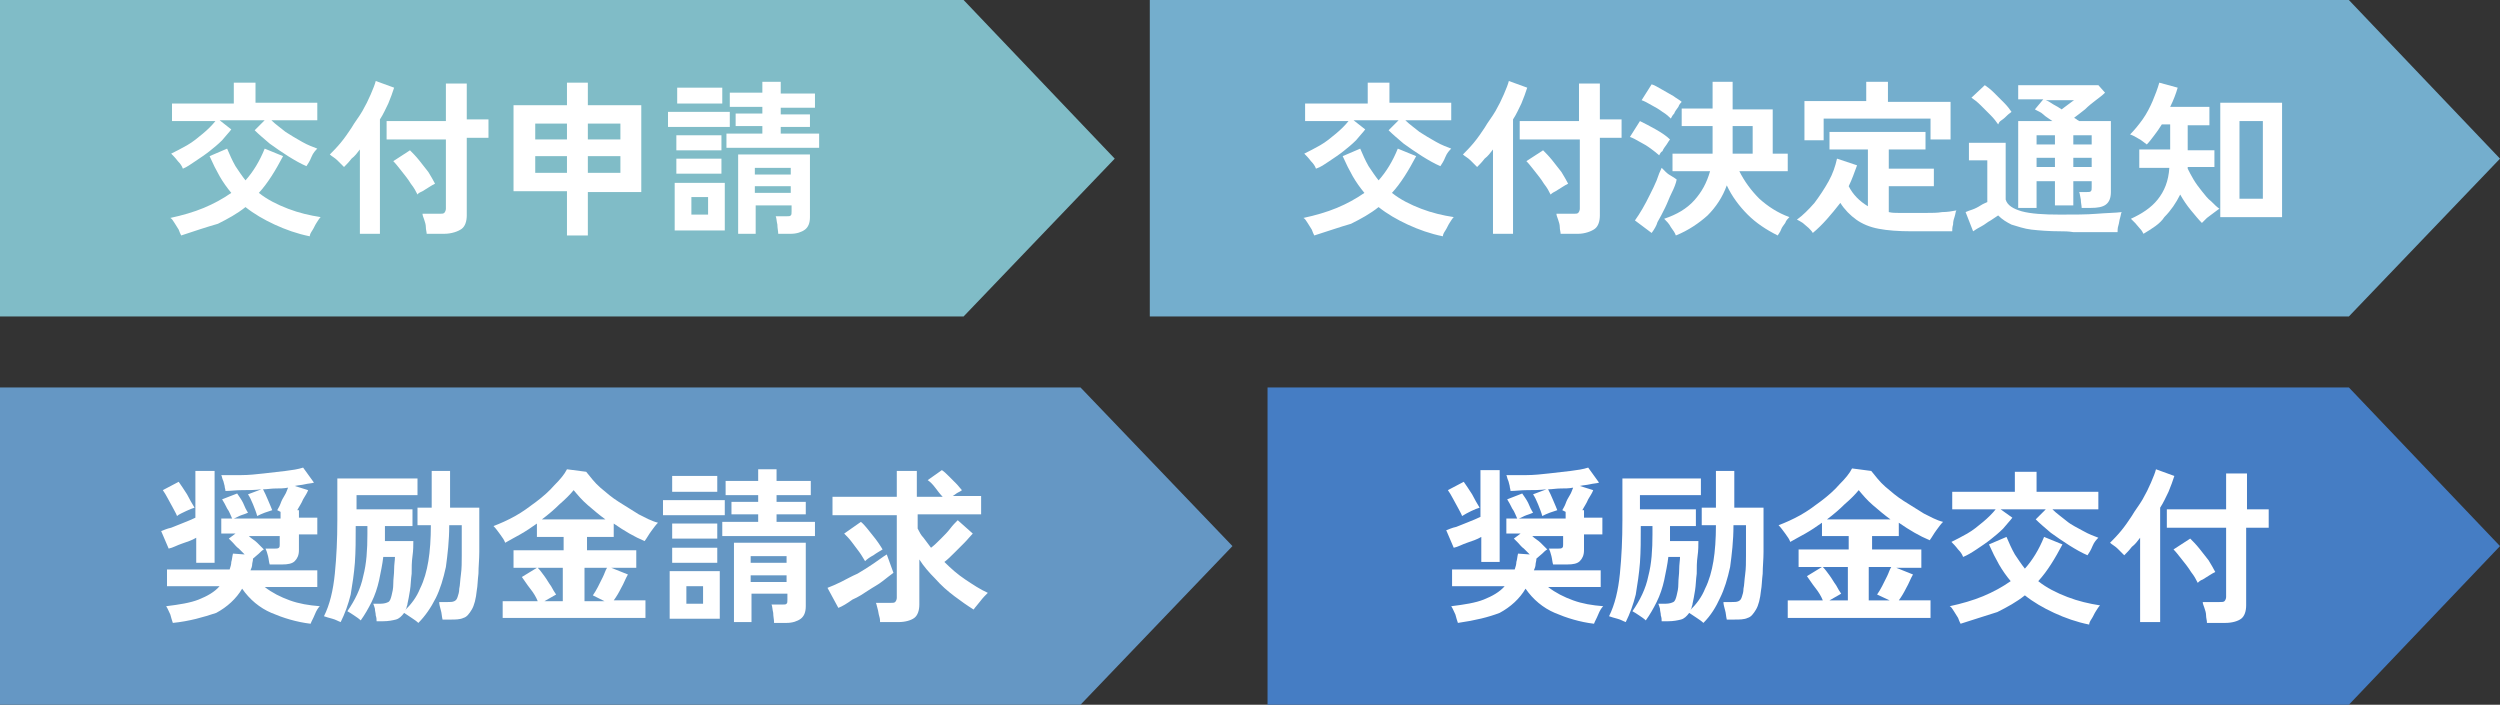
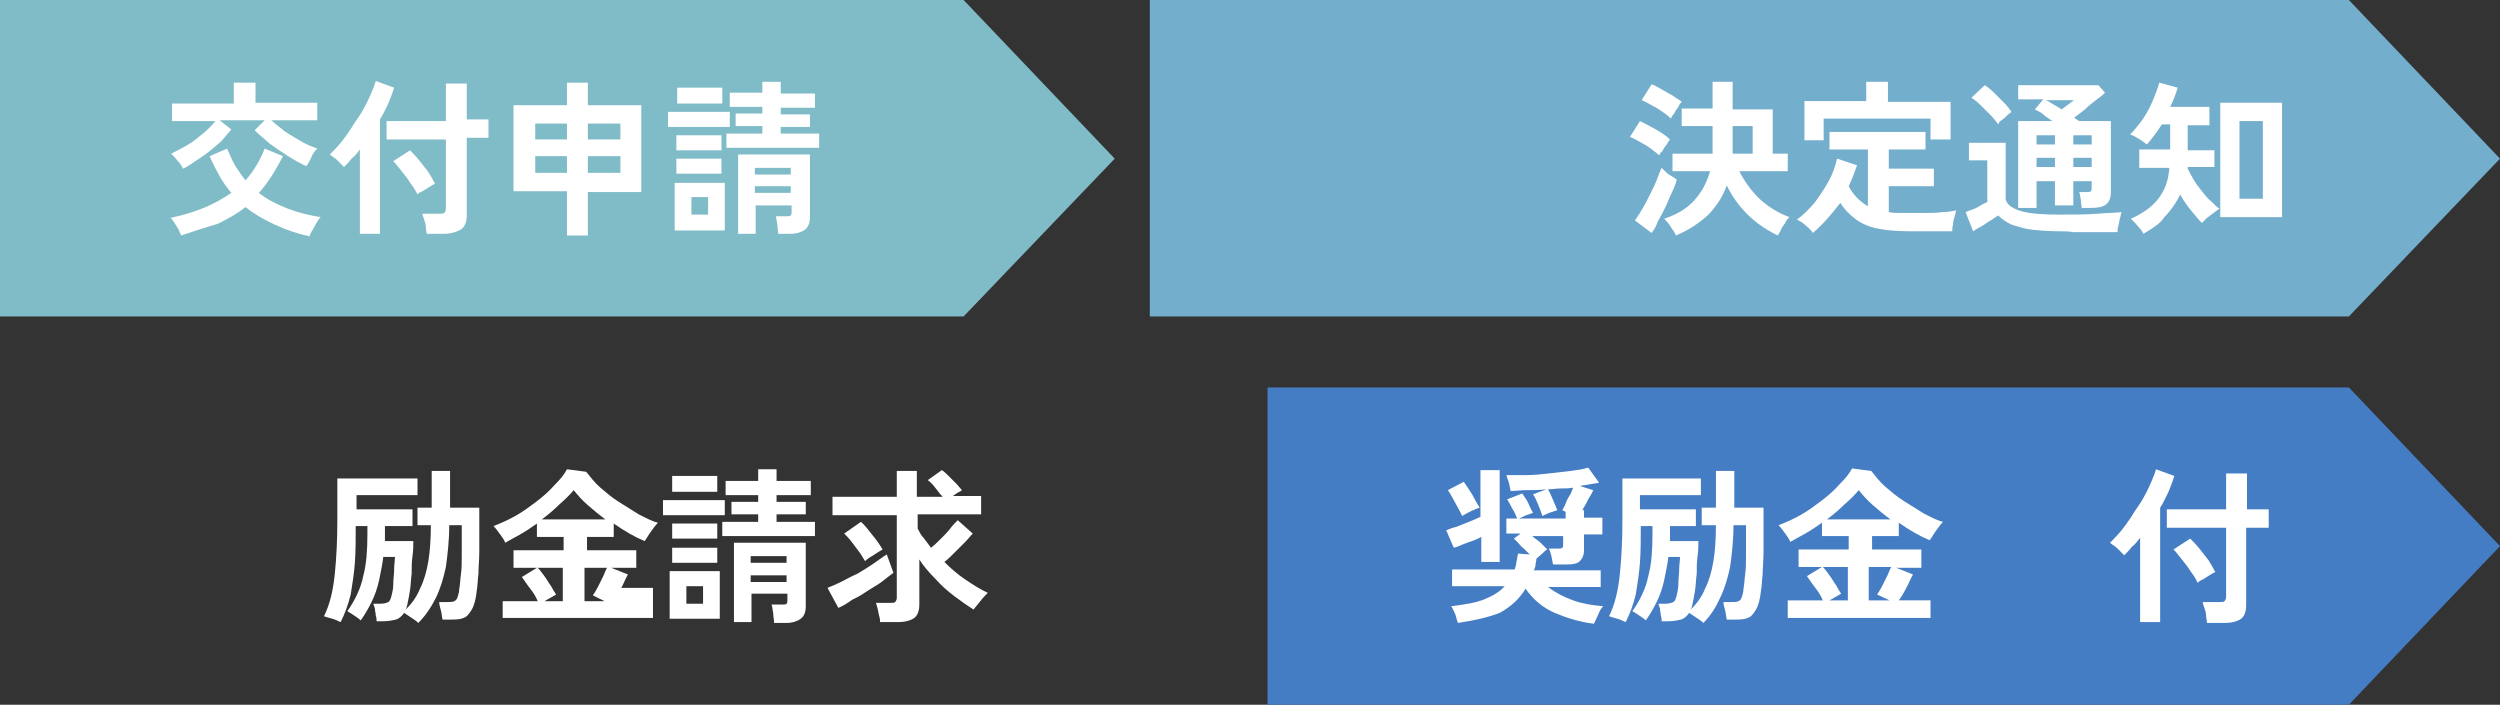
<svg xmlns="http://www.w3.org/2000/svg" version="1.1" id="レイヤー_1" x="0px" y="0px" viewBox="0 0 299.4 84.4" style="enable-background:new 0 0 299.4 84.4;" xml:space="preserve">
  <rect x="0" y="0" width="299.4" height="84.4" fill="#333333" stroke="none" />
  <style type="text/css">
	.ドロップシャドウ{fill:none;}
	.角を丸くする_x0020_2_x0020_pt{fill:#FFFFFF;stroke:#231815;stroke-miterlimit:10;}
	.ライブ反射_x0020_X{fill:none;}
	.ベベルソフト{fill:url(#SVGID_1_);}
	.夕暮れ{fill:#FFFFFF;}
	.木の葉_GS{fill:#FFE100;}
	.ポンパドール_GS{fill-rule:evenodd;clip-rule:evenodd;fill:#4CABE1;}
	.st0{fill:#FFFFFF;}
	.st1{fill:#F8B62D;}
	.st2{fill:#62C05A;}
	.st3{fill:#EDBC32;}
	.st4{fill:#007483;}
	.st5{fill:#6A3906;}
	.st6{fill:#F18E38;}
	.st7{fill:#F39800;}
	.st8{fill:#F1D29E;}
	.st9{fill:#F1A338;}
	.st10{fill:#80C5C7;}
	.st11{fill:#FFEE82;}
	.st12{fill:#40220F;}
	.st13{fill:#956134;}
	.st14{fill:#F16938;}
	.st15{fill:#2E8DFF;}
	.st16{fill:#B28247;}
	.st17{fill:#80BCC7;}
	.st18{fill:#74AECD;}
	.st19{fill:#6597C4;}
	.st20{fill:#457DC4;}
	.st21{fill:#3062C4;}
</style>
  <linearGradient id="SVGID_1_" gradientUnits="userSpaceOnUse" x1="-2931.779" y1="-877.071" x2="-2931.072" y2="-876.364">
    <stop offset="0" style="stop-color:#E6E7EA" />
    <stop offset="0.175" style="stop-color:#E2E3E6" />
    <stop offset="0.354" style="stop-color:#D6D7DA" />
    <stop offset="0.535" style="stop-color:#C1C4C5" />
    <stop offset="0.717" style="stop-color:#A4A8A8" />
    <stop offset="0.899" style="stop-color:#808584" />
    <stop offset="1" style="stop-color:#686E6C" />
  </linearGradient>
  <g>
    <polygon class="st17" points="115.4,37.9 0,37.9 0,0 115.4,0 133.5,19  " />
    <polygon class="st18" points="281.3,37.9 137.7,37.9 137.7,0 281.3,0 299.4,19  " />
-     <polygon class="st19" points="129.4,84.4 0,84.4 0,46.4 129.4,46.4 147.6,65.4  " />
    <polygon class="st20" points="281.3,84.4 151.8,84.4 151.8,46.4 281.3,46.4 299.4,65.4  " />
    <g>
      <path class="st0" d="M21.7,28.2c-0.1-0.2-0.2-0.4-0.3-0.7c-0.2-0.3-0.3-0.5-0.5-0.8c-0.2-0.3-0.3-0.5-0.5-0.6    c1.4-0.3,2.8-0.7,4-1.2s2.3-1.1,3.3-1.8c-0.5-0.6-1-1.3-1.4-2c-0.4-0.7-0.8-1.5-1.2-2.4l2.1-0.9c0.3,0.7,0.6,1.4,1,2.1    c0.4,0.6,0.8,1.2,1.2,1.7c0.9-1,1.7-2.3,2.3-3.8l2.2,0.9c-0.9,1.7-1.8,3.2-2.9,4.4c1,0.8,2.2,1.4,3.5,1.9c1.3,0.5,2.6,0.8,3.9,1    c-0.2,0.2-0.3,0.4-0.5,0.7c-0.2,0.3-0.3,0.6-0.5,0.9c-0.2,0.3-0.3,0.5-0.3,0.7c-1.5-0.3-2.9-0.8-4.2-1.4s-2.5-1.3-3.5-2.1    c-1,0.8-2.1,1.4-3.3,2C24.7,27.2,23.2,27.7,21.7,28.2z M21.9,20.2c-0.1-0.3-0.3-0.6-0.6-0.9c-0.3-0.4-0.6-0.7-0.8-0.9    c0.6-0.3,1.2-0.6,1.9-1c0.7-0.4,1.3-0.9,1.9-1.4c0.6-0.5,1.1-1,1.5-1.5h-5.2v-2.1H28V9.9h2.6v2.4h7.4v2.1h-5.5    c0.5,0.5,1.1,0.9,1.7,1.4c0.6,0.4,1.3,0.8,2,1.2c0.7,0.4,1.3,0.6,1.8,0.8c-0.2,0.2-0.5,0.5-0.7,1s-0.4,0.8-0.6,1.1    c-0.7-0.3-1.4-0.7-2.2-1.2c-0.8-0.5-1.5-1-2.2-1.5c-0.7-0.6-1.3-1.1-1.8-1.6l1.2-1.2h-5.4l1.4,1.1c-0.3,0.4-0.7,0.8-1.1,1.3    c-0.5,0.5-1,0.9-1.5,1.3c-0.5,0.4-1.1,0.8-1.7,1.2S22.4,20,21.9,20.2z" />
      <path class="st0" d="M43.1,28V17.9c-0.3,0.4-0.6,0.8-1,1.1c-0.3,0.4-0.6,0.7-0.9,1c-0.2-0.2-0.5-0.5-0.8-0.8s-0.7-0.5-0.9-0.7    c0.4-0.4,0.8-0.8,1.3-1.4c0.5-0.6,0.9-1.2,1.3-1.8c0.4-0.7,0.9-1.3,1.3-2c0.4-0.7,0.7-1.3,1-2s0.5-1.2,0.6-1.6l2.2,0.8    c-0.2,0.6-0.4,1.2-0.7,1.9c-0.3,0.6-0.6,1.3-1,1.9V28H43.1z M51.1,28c0-0.2-0.1-0.5-0.1-0.8s-0.1-0.6-0.2-0.9    c-0.1-0.3-0.2-0.5-0.2-0.7h2c0.3,0,0.5,0,0.6-0.1c0.1-0.1,0.2-0.3,0.2-0.5v-8.3h-7.1v-2.2h7.1V10h2.5v4.3h2.6v2.2h-2.6v9.3    c0,0.7-0.2,1.3-0.6,1.6S54.1,28,53.2,28H51.1z M50,23.3c-0.2-0.4-0.4-0.8-0.8-1.3c-0.3-0.5-0.7-1-1.1-1.5c-0.4-0.5-0.7-0.9-1-1.2    l2-1.3c0.3,0.3,0.7,0.7,1.1,1.2c0.4,0.5,0.7,0.9,1.1,1.4c0.3,0.5,0.6,1,0.8,1.4c-0.2,0.1-0.4,0.2-0.7,0.4s-0.5,0.3-0.8,0.5    C50.4,23,50.1,23.1,50,23.3z" />
      <path class="st0" d="M67.9,28.1v-5.2h-6.4V12.6h6.4V9.9h2.5v2.7h6.4v10.4h-6.4v5.2H67.9z M64.1,16.7h3.8v-1.9h-3.8V16.7z     M64.1,20.7h3.8v-2h-3.8V20.7z M70.4,16.7h3.9v-1.9h-3.9V16.7z M70.4,20.7h3.9v-2h-3.9V20.7z" />
      <path class="st0" d="M80,15.2v-1.8h7.4v1.8H80z M80.8,27.6v-5.7h6v5.7H80.8z M81,18v-1.8h5.4V18H81z M81,20.8V19h5.4v1.8H81z     M81.1,12.4v-1.9h5.4v1.9H81.1z M82.8,25.7h2v-2.1h-2V25.7z M87,17.6V16h4.3v-0.9h-3.2v-1.5h3.2v-0.8h-3.9v-1.7h3.9V9.8h2.2v1.4    h4.1v1.7h-4.1v0.8h3.5v1.5h-3.5V16h4.6v1.7H87z M93.2,28c0-0.3-0.1-0.7-0.1-1.1c-0.1-0.4-0.1-0.8-0.2-1h1.3c0.3,0,0.4,0,0.5-0.1    s0.1-0.2,0.1-0.5v-0.7h-4.3V28h-2.1v-9.5h8.6V26c0,0.7-0.2,1.2-0.6,1.5c-0.4,0.3-1,0.5-1.7,0.5H93.2z M90.4,20.9h4.3v-0.8h-4.3    V20.9z M90.4,23.1h4.3v-0.8h-4.3V23.1z" />
    </g>
    <g>
-       <path class="st0" d="M157.4,28.2c-0.1-0.2-0.2-0.4-0.3-0.7c-0.2-0.3-0.3-0.5-0.5-0.8c-0.2-0.3-0.3-0.5-0.5-0.6    c1.4-0.3,2.8-0.7,4-1.2s2.3-1.1,3.3-1.8c-0.5-0.6-1-1.3-1.4-2c-0.4-0.7-0.8-1.5-1.2-2.4l2.1-0.9c0.3,0.7,0.6,1.4,1,2.1    c0.4,0.6,0.8,1.2,1.2,1.7c0.9-1,1.7-2.3,2.3-3.8l2.2,0.9c-0.9,1.7-1.8,3.2-2.9,4.4c1,0.8,2.2,1.4,3.5,1.9c1.3,0.5,2.6,0.8,3.9,1    c-0.2,0.2-0.3,0.4-0.5,0.7c-0.2,0.3-0.3,0.6-0.5,0.9c-0.2,0.3-0.3,0.5-0.3,0.7c-1.5-0.3-2.9-0.8-4.2-1.4s-2.5-1.3-3.5-2.1    c-1,0.8-2.1,1.4-3.3,2C160.4,27.2,159,27.7,157.4,28.2z M157.6,20.2c-0.1-0.3-0.3-0.6-0.6-0.9c-0.3-0.4-0.6-0.7-0.8-0.9    c0.6-0.3,1.2-0.6,1.9-1c0.7-0.4,1.3-0.9,1.9-1.4c0.6-0.5,1.1-1,1.5-1.5h-5.2v-2.1h7.5V9.9h2.6v2.4h7.4v2.1h-5.5    c0.5,0.5,1.1,0.9,1.7,1.4c0.6,0.4,1.3,0.8,2,1.2c0.7,0.4,1.3,0.6,1.8,0.8c-0.2,0.2-0.5,0.5-0.7,1s-0.4,0.8-0.6,1.1    c-0.7-0.3-1.4-0.7-2.2-1.2c-0.8-0.5-1.5-1-2.2-1.5c-0.7-0.6-1.3-1.1-1.8-1.6l1.2-1.2h-5.4l1.4,1.1c-0.3,0.4-0.7,0.8-1.1,1.3    c-0.5,0.5-1,0.9-1.5,1.3c-0.5,0.4-1.1,0.8-1.7,1.2S158.2,20,157.6,20.2z" />
-       <path class="st0" d="M178.8,28V17.9c-0.3,0.4-0.6,0.8-1,1.1c-0.3,0.4-0.6,0.7-0.9,1c-0.2-0.2-0.5-0.5-0.8-0.8s-0.7-0.5-0.9-0.7    c0.4-0.4,0.8-0.8,1.3-1.4c0.5-0.6,0.9-1.2,1.3-1.8c0.4-0.7,0.9-1.3,1.3-2c0.4-0.7,0.7-1.3,1-2s0.5-1.2,0.6-1.6l2.2,0.8    c-0.2,0.6-0.4,1.2-0.7,1.9c-0.3,0.6-0.6,1.3-1,1.9V28H178.8z M186.9,28c0-0.2-0.1-0.5-0.1-0.8s-0.1-0.6-0.2-0.9    c-0.1-0.3-0.2-0.5-0.2-0.7h2c0.3,0,0.5,0,0.6-0.1c0.1-0.1,0.2-0.3,0.2-0.5v-8.3H182v-2.2h7.1V10h2.5v4.3h2.6v2.2h-2.6v9.3    c0,0.7-0.2,1.3-0.6,1.6S189.8,28,189,28H186.9z M185.7,23.3c-0.2-0.4-0.4-0.8-0.8-1.3c-0.3-0.5-0.7-1-1.1-1.5    c-0.4-0.5-0.7-0.9-1-1.2l2-1.3c0.3,0.3,0.7,0.7,1.1,1.2c0.4,0.5,0.7,0.9,1.1,1.4c0.3,0.5,0.6,1,0.8,1.4c-0.2,0.1-0.4,0.2-0.7,0.4    s-0.5,0.3-0.8,0.5C186.1,23,185.9,23.1,185.7,23.3z" />
      <path class="st0" d="M198.7,18.6c-0.2-0.2-0.6-0.5-1-0.8c-0.4-0.3-0.9-0.6-1.3-0.8c-0.5-0.3-0.9-0.5-1.2-0.6l1.2-1.9    c0.6,0.3,1.2,0.6,1.9,1c0.7,0.4,1.3,0.8,1.7,1.2c-0.1,0.1-0.2,0.3-0.4,0.6c-0.2,0.3-0.4,0.5-0.5,0.8    C198.9,18.2,198.8,18.4,198.7,18.6z M197.8,27.9l-2-1.5c0.3-0.4,0.6-0.9,0.9-1.4s0.6-1.1,0.9-1.7c0.3-0.6,0.6-1.2,0.8-1.7    c0.2-0.6,0.4-1.1,0.6-1.5c0.1,0.1,0.3,0.3,0.5,0.5c0.2,0.2,0.5,0.4,0.7,0.5c0.3,0.2,0.5,0.3,0.6,0.4c-0.1,0.5-0.3,1-0.6,1.6    s-0.5,1.2-0.8,1.8c-0.3,0.6-0.6,1.2-0.9,1.7C198.4,27,198.1,27.5,197.8,27.9z M200.1,14.2c-0.2-0.2-0.5-0.5-1-0.8    c-0.4-0.3-0.9-0.6-1.3-0.8c-0.5-0.3-0.9-0.5-1.2-0.6l1.2-1.9c0.4,0.1,0.8,0.4,1.2,0.6c0.5,0.3,0.9,0.5,1.4,0.8    c0.4,0.3,0.8,0.5,1,0.7c-0.1,0.1-0.3,0.3-0.4,0.6c-0.2,0.3-0.4,0.5-0.5,0.8C200.3,13.8,200.2,14,200.1,14.2z M200.7,28.2    c-0.1-0.3-0.3-0.6-0.6-1c-0.2-0.4-0.5-0.7-0.8-1c1.5-0.5,2.7-1.2,3.6-2.2s1.5-2.1,1.9-3.5h-4.5v-2.1h4.8c0-0.2,0-0.4,0-0.6    c0-0.2,0-0.4,0-0.6v-2.1h-3.7v-2.1h3.7V9.8h2.4v3.3h4.8v5.3h1.8v2.1h-5.8c0.6,1.2,1.4,2.3,2.4,3.3c1,0.9,2.2,1.7,3.6,2.2    c-0.2,0.2-0.4,0.4-0.5,0.7c-0.2,0.3-0.4,0.5-0.5,0.8s-0.3,0.5-0.4,0.7c-1.4-0.7-2.6-1.5-3.6-2.5c-1-1-1.9-2.2-2.5-3.5    c-0.5,1.4-1.3,2.6-2.3,3.6C203.5,26.7,202.2,27.6,200.7,28.2z M207.5,18.4h2.4v-3.3h-2.4v2.1c0,0.2,0,0.4,0,0.6    C207.5,18,207.5,18.2,207.5,18.4z" />
      <path class="st0" d="M217.1,27.9c-0.1-0.2-0.3-0.4-0.5-0.6c-0.2-0.2-0.5-0.4-0.7-0.6c-0.3-0.2-0.5-0.3-0.7-0.4    c0.7-0.5,1.4-1.2,2.1-2c0.6-0.8,1.2-1.7,1.7-2.6s0.8-1.8,1-2.7l2.4,0.8c-0.3,0.8-0.6,1.7-1,2.5c0.5,1,1.3,1.8,2.3,2.4v-6.8h-4.6    v-2.1h11.5v2.1h-4.4v2.3h5.4v2.1h-5.4v3.1c0.4,0.1,0.8,0.1,1.2,0.1c0.4,0,0.9,0,1.4,0c0.6,0,1.2,0,1.9,0c0.7,0,1.3,0,1.9-0.1    c0.6,0,1.2-0.1,1.7-0.2c-0.1,0.1-0.1,0.4-0.2,0.7c-0.1,0.3-0.2,0.6-0.2,1c-0.1,0.3-0.1,0.6-0.1,0.8c-0.5,0-1.1,0-1.6,0    c-0.6,0-1.2,0-1.7,0s-1.1,0-1.6,0c-1.5,0-2.9-0.1-3.9-0.3c-1.1-0.2-2-0.6-2.7-1.1c-0.7-0.5-1.4-1.2-1.9-2    C219.3,25.7,218.3,26.9,217.1,27.9z M216.1,16.7v-4.6h7.4V9.8h2.6v2.4h7.5v4.5h-2.4v-2.5h-12.8v2.6H216.1z" />
      <path class="st0" d="M246.8,27.7c-1.4,0-2.6-0.1-3.5-0.2s-1.7-0.4-2.4-0.6c-0.6-0.3-1.1-0.6-1.6-1.1c-0.3,0.2-0.6,0.4-0.9,0.6    c-0.4,0.2-0.7,0.5-1.1,0.7c-0.4,0.2-0.7,0.4-1,0.6l-0.9-2.3c0.2-0.1,0.5-0.2,0.8-0.3s0.7-0.3,1-0.5s0.6-0.3,0.8-0.4v-5h-2.2v-2.1    h4.4v6.8c0.2,0.7,0.9,1.1,1.9,1.4c1.1,0.3,2.6,0.4,4.6,0.4c1.7,0,3.2,0,4.4-0.1c1.2-0.1,2.2-0.1,3-0.2c-0.1,0.1-0.1,0.4-0.2,0.7    c-0.1,0.3-0.1,0.6-0.2,0.9s-0.1,0.6-0.1,0.8c-0.4,0-0.9,0-1.5,0c-0.6,0-1.2,0-1.9,0c-0.7,0-1.3,0-1.9,0    C247.7,27.7,247.2,27.7,246.8,27.7z M239.3,14.9c-0.2-0.3-0.5-0.7-0.9-1.1s-0.8-0.8-1.2-1.2c-0.4-0.4-0.8-0.7-1.1-0.9l1.6-1.5    c0.3,0.2,0.7,0.5,1.1,0.9c0.4,0.4,0.8,0.8,1.2,1.2c0.4,0.4,0.7,0.8,0.9,1.1c-0.1,0.1-0.3,0.2-0.5,0.4c-0.2,0.2-0.4,0.4-0.7,0.6    S239.4,14.7,239.3,14.9z M249.3,24.9c0-0.3-0.1-0.6-0.1-1c-0.1-0.4-0.1-0.7-0.2-0.9h0.9c0.3,0,0.4,0,0.5-0.1    c0.1-0.1,0.1-0.2,0.1-0.5v-0.7h-2.2v2.9h-2.2v-2.9h-2.2v3.2h-2.2V14.5h4.1c-0.4-0.3-0.8-0.5-1.1-0.8s-0.7-0.4-1-0.6l1-1.2h-3v-1.7    h9.6l0.8,0.9c-0.3,0.3-0.7,0.6-1.1,0.9c-0.4,0.3-0.9,0.7-1.3,1.1c-0.5,0.4-0.9,0.7-1.3,1c0.1,0.1,0.2,0.1,0.3,0.2    c0.1,0.1,0.2,0.1,0.3,0.2h3.8V23c0,0.7-0.2,1.2-0.6,1.5c-0.4,0.3-1,0.4-1.8,0.4H249.3z M243.9,17.3h2.2v-1.1h-2.2V17.3z M243.9,20    h2.2v-1.1h-2.2V20z M246.9,13.1c0.3-0.2,0.5-0.4,0.8-0.6c0.3-0.2,0.5-0.4,0.7-0.5H245c0.3,0.1,0.6,0.3,0.9,0.5    C246.3,12.7,246.6,12.9,246.9,13.1z M248.3,17.3h2.2v-1.1h-2.2V17.3z M248.3,20h2.2v-1.1h-2.2V20z" />
      <path class="st0" d="M256.7,28c-0.1-0.2-0.2-0.4-0.4-0.6c-0.2-0.2-0.4-0.5-0.6-0.7c-0.2-0.2-0.4-0.4-0.5-0.5    c1.3-0.6,2.4-1.3,3.2-2.3c0.8-1,1.3-2.2,1.4-3.8h-3.6v-2.2h3.7v-3h-1c-0.3,0.5-0.6,0.9-0.9,1.3c-0.3,0.4-0.6,0.8-0.9,1.1    c-0.3-0.2-0.6-0.5-1-0.7c-0.3-0.2-0.7-0.4-1-0.5c0.5-0.5,1-1.1,1.5-1.8s0.9-1.5,1.2-2.2s0.6-1.5,0.8-2.2l2.2,0.6    c-0.2,0.7-0.5,1.5-0.9,2.3h4.7v2.2h-2.6v3h3.2V20h-3.2c0,0,0,0.1,0,0.1c0,0,0,0.1,0,0.1c0.2,0.4,0.4,0.8,0.7,1.3    c0.3,0.5,0.6,0.9,1,1.4c0.4,0.5,0.7,0.9,1.1,1.2c0.4,0.4,0.7,0.7,1,0.9c-0.2,0.1-0.4,0.3-0.7,0.5c-0.3,0.2-0.5,0.4-0.8,0.6    c-0.2,0.2-0.4,0.4-0.6,0.6c-0.4-0.4-0.8-0.9-1.3-1.5c-0.5-0.6-0.9-1.2-1.3-1.9c-0.5,1-1.1,1.9-1.9,2.7    C258.7,26.8,257.7,27.4,256.7,28z M265.9,26V12.3h7.4V26H265.9z M268.2,23.8h2.8v-9.3h-2.8V23.8z" />
    </g>
    <g>
-       <path class="st0" d="M23.5,67.6v-3.2c-0.5,0.3-1.1,0.5-1.7,0.7s-1.1,0.5-1.6,0.6l-0.9-2.1c0.3-0.1,0.7-0.3,1.2-0.4    c0.5-0.2,1-0.4,1.5-0.6s1-0.4,1.4-0.6v-5.6h2.3v11H23.5z M21.2,61.8c-0.1-0.3-0.3-0.6-0.5-1c-0.2-0.4-0.4-0.7-0.6-1.1    c-0.2-0.4-0.4-0.7-0.6-1l1.9-1c0.3,0.4,0.6,0.9,1,1.5c0.3,0.6,0.6,1.1,0.9,1.6c-0.3,0.1-0.6,0.2-1,0.4S21.4,61.6,21.2,61.8z     M20.7,74.6c-0.1-0.3-0.2-0.6-0.3-1c-0.2-0.4-0.3-0.7-0.5-1c1.6-0.2,2.9-0.4,3.9-0.8c1-0.4,1.9-0.9,2.5-1.6h-6.3v-2h7.5    c0.1-0.3,0.2-0.6,0.2-0.9c0.1-0.3,0.1-0.6,0.2-1l1.4,0.1c-0.2-0.2-0.5-0.5-0.7-0.7c-0.3-0.2-0.5-0.5-0.7-0.7    c-0.2-0.2-0.4-0.4-0.5-0.5l0.8-0.6h-1.7v-1.8h1.3c-0.2-0.4-0.3-0.8-0.6-1.2c-0.2-0.4-0.4-0.8-0.6-1.1l1.8-0.7    c0.2,0.3,0.5,0.7,0.7,1.1c0.2,0.5,0.4,0.9,0.6,1.2c-0.2,0.1-0.5,0.2-0.8,0.3c-0.3,0.1-0.6,0.3-0.9,0.4h5.6v-0.8l-0.4-0.2    c0.1-0.2,0.3-0.5,0.4-0.8s0.3-0.7,0.5-1s0.3-0.7,0.4-0.9c-0.5,0.1-1,0.1-1.5,0.1c-0.5,0-1,0.1-1.5,0.1c0.2,0.4,0.4,0.8,0.6,1.3    c0.2,0.5,0.4,0.9,0.5,1.2c-0.3,0.1-0.6,0.2-0.9,0.3s-0.7,0.3-0.9,0.4c-0.1-0.4-0.3-0.9-0.5-1.4c-0.2-0.5-0.4-0.9-0.6-1.2l1.6-0.6    c-0.8,0.1-1.6,0.1-2.3,0.1c-0.8,0-1.4,0.1-2,0.1c0-0.2-0.1-0.4-0.1-0.6c-0.1-0.3-0.1-0.5-0.2-0.7s-0.1-0.4-0.2-0.6    c0.7,0,1.5,0,2.4,0c0.9,0,1.8-0.1,2.7-0.2c0.9-0.1,1.8-0.2,2.6-0.3s1.5-0.2,2.1-0.4l1.3,1.8c-0.3,0.1-0.7,0.1-1.1,0.2    c-0.4,0.1-0.8,0.1-1.2,0.2l1.6,0.5c-0.1,0.3-0.3,0.6-0.6,1.1c-0.2,0.5-0.5,0.9-0.7,1.3h0.2v0.9h2.2V64h-2.2v1.9    c0,0.6-0.2,1-0.5,1.3c-0.3,0.3-0.8,0.4-1.5,0.4h-1.5c-0.1-0.3-0.1-0.6-0.2-1c-0.1-0.4-0.2-0.7-0.3-0.9h1.1c0.2,0,0.4,0,0.5-0.1    c0.1-0.1,0.1-0.2,0.1-0.4v-1h-3.7c0.3,0.3,0.7,0.5,1,0.8c0.3,0.3,0.6,0.6,0.8,0.8c-0.2,0.1-0.4,0.3-0.6,0.5    c-0.2,0.2-0.5,0.4-0.7,0.6c0,0.3-0.1,0.5-0.1,0.7s-0.1,0.5-0.2,0.7h8v2h-6.3c0.9,0.7,1.9,1.2,3,1.6s2.3,0.6,3.6,0.7    c-0.2,0.2-0.4,0.5-0.6,1s-0.4,0.8-0.5,1.1c-1.7-0.2-3.3-0.7-4.7-1.3s-2.6-1.6-3.5-2.9c-0.7,1.2-1.8,2.2-3.1,2.9    C24.4,73.9,22.7,74.4,20.7,74.6z" />
      <path class="st0" d="M50.1,74.6c-0.2-0.2-0.5-0.4-0.8-0.6c-0.3-0.2-0.6-0.4-0.9-0.6c-0.3,0.4-0.6,0.7-1,0.8s-0.9,0.2-1.5,0.2h-0.8    c0-0.2,0-0.4-0.1-0.7c0-0.3-0.1-0.5-0.1-0.8c-0.1-0.3-0.1-0.4-0.2-0.6h0.9c0.4,0,0.7-0.1,0.9-0.2s0.3-0.4,0.4-0.8    c0.1-0.4,0.2-0.8,0.2-1.4s0.1-1.1,0.1-1.7c0-0.6,0.1-1.1,0.1-1.5h-1.4c-0.1,0.9-0.3,1.8-0.5,2.8c-0.2,0.9-0.5,1.8-0.9,2.6    c-0.4,0.8-0.8,1.5-1.3,2.2c-0.2-0.2-0.5-0.4-0.8-0.6c-0.3-0.2-0.6-0.4-0.8-0.5c0.9-1.3,1.6-2.7,1.9-4.2c0.4-1.5,0.5-3.2,0.5-5V63    h-1.4c0,1.6,0,3-0.1,4.4c-0.1,1.3-0.3,2.6-0.5,3.8c-0.3,1.2-0.7,2.3-1.2,3.3c-0.3-0.1-0.6-0.3-1-0.4c-0.4-0.1-0.7-0.2-1-0.3    c0.7-1.4,1.1-3.1,1.3-5.1c0.2-2,0.3-4.1,0.3-6.4v-5H50v2h-7.3v1.7h6.7V63h-3.3v1.2c0,0.1,0,0.2,0,0.3c0,0.1,0,0.2,0,0.3h3.4    c0,0.5,0,1.1-0.1,1.8s-0.1,1.4-0.1,2.1c-0.1,0.7-0.1,1.4-0.2,2c-0.1,0.6-0.2,1.2-0.3,1.6c0,0.2-0.1,0.3-0.1,0.4    c0,0.1-0.1,0.3-0.2,0.4c0.8-0.8,1.4-1.6,1.8-2.6c0.5-1,0.8-2.1,1-3.3s0.3-2.7,0.3-4.3H50v-2.1h1.7v-4.4h2.2v4.4h3.5v2.6    c0,0.9,0,1.8,0,2.7c0,0.9-0.1,1.8-0.1,2.6c-0.1,0.8-0.1,1.5-0.2,2c-0.1,1-0.3,1.8-0.6,2.3c-0.3,0.5-0.6,0.9-1,1    c-0.4,0.2-1,0.2-1.6,0.2h-0.9c-0.1-0.4-0.1-0.8-0.2-1.1c-0.1-0.4-0.2-0.7-0.2-1h1c0.3,0,0.6,0,0.8-0.1c0.2-0.1,0.3-0.2,0.4-0.5    s0.2-0.6,0.2-1c0.1-0.4,0.1-1,0.2-1.7c0.1-0.7,0.1-1.5,0.1-2.3c0-0.9,0-1.7,0-2.7c0-0.2,0-0.3,0-0.4c0-0.1,0-0.2,0-0.3    c0-0.1,0-0.2,0-0.2h-1.5c0,1.9-0.2,3.5-0.4,5c-0.3,1.4-0.7,2.7-1.2,3.7C51.6,72.8,50.9,73.8,50.1,74.6z" />
-       <path class="st0" d="M60.2,74V72h4.2c-0.2-0.5-0.5-1-0.9-1.5c-0.4-0.5-0.7-1-1-1.4l1.8-1.1h-2.8v-2.1h6v-1.6h-3.2v-1.6    c-0.7,0.5-1.3,0.9-2,1.3c-0.7,0.4-1.3,0.7-1.8,1c-0.1-0.3-0.3-0.6-0.6-1c-0.3-0.4-0.5-0.7-0.8-1c0.8-0.3,1.7-0.7,2.6-1.2    c0.9-0.5,1.7-1.1,2.5-1.7s1.6-1.3,2.2-2c0.7-0.7,1.2-1.3,1.5-1.9l2.3,0.3c0.5,0.6,1,1.3,1.7,1.9s1.4,1.2,2.2,1.7    c0.8,0.5,1.6,1,2.4,1.5c0.8,0.4,1.5,0.8,2.3,1c-0.3,0.3-0.5,0.6-0.8,1s-0.5,0.8-0.8,1.2c-1.2-0.5-2.4-1.2-3.7-2.1v1.6h-3.2v1.6    h5.9V68h-3l2,0.8c-0.3,0.5-0.5,1.1-0.8,1.6c-0.3,0.6-0.6,1.1-0.9,1.5h3.8V74H60.2z M65.2,72h2.2v-4h-3c0.3,0.3,0.5,0.6,0.8,1    c0.3,0.4,0.5,0.8,0.8,1.2c0.2,0.4,0.4,0.7,0.6,1L65.2,72z M64.9,62.2h7.6c-0.7-0.5-1.4-1.1-2.1-1.7c-0.7-0.6-1.2-1.2-1.7-1.8    c-0.4,0.5-1,1.1-1.7,1.7C66.4,61,65.7,61.6,64.9,62.2z M69.9,72h2.5L71,71.3c0.2-0.3,0.4-0.6,0.6-1s0.4-0.8,0.6-1.2    c0.2-0.4,0.3-0.8,0.5-1.1h-2.7V72z" />
+       <path class="st0" d="M60.2,74V72h4.2c-0.2-0.5-0.5-1-0.9-1.5c-0.4-0.5-0.7-1-1-1.4l1.8-1.1h-2.8v-2.1h6v-1.6h-3.2v-1.6    c-0.7,0.5-1.3,0.9-2,1.3c-0.7,0.4-1.3,0.7-1.8,1c-0.1-0.3-0.3-0.6-0.6-1c-0.3-0.4-0.5-0.7-0.8-1c0.8-0.3,1.7-0.7,2.6-1.2    c0.9-0.5,1.7-1.1,2.5-1.7s1.6-1.3,2.2-2c0.7-0.7,1.2-1.3,1.5-1.9l2.3,0.3c0.5,0.6,1,1.3,1.7,1.9s1.4,1.2,2.2,1.7    c0.8,0.5,1.6,1,2.4,1.5c0.8,0.4,1.5,0.8,2.3,1c-0.3,0.3-0.5,0.6-0.8,1s-0.5,0.8-0.8,1.2c-1.2-0.5-2.4-1.2-3.7-2.1v1.6h-3.2v1.6    h5.9V68h-3l2,0.8c-0.3,0.5-0.5,1.1-0.8,1.6h3.8V74H60.2z M65.2,72h2.2v-4h-3c0.3,0.3,0.5,0.6,0.8,1    c0.3,0.4,0.5,0.8,0.8,1.2c0.2,0.4,0.4,0.7,0.6,1L65.2,72z M64.9,62.2h7.6c-0.7-0.5-1.4-1.1-2.1-1.7c-0.7-0.6-1.2-1.2-1.7-1.8    c-0.4,0.5-1,1.1-1.7,1.7C66.4,61,65.7,61.6,64.9,62.2z M69.9,72h2.5L71,71.3c0.2-0.3,0.4-0.6,0.6-1s0.4-0.8,0.6-1.2    c0.2-0.4,0.3-0.8,0.5-1.1h-2.7V72z" />
      <path class="st0" d="M79.4,61.7v-1.8h7.4v1.8H79.4z M80.2,74.1v-5.7h6v5.7H80.2z M80.5,64.5v-1.8h5.4v1.8H80.5z M80.5,67.4v-1.8    h5.4v1.8H80.5z M80.5,58.9v-1.9h5.4v1.9H80.5z M82.2,72.3h2v-2.1h-2V72.3z M86.5,64.2v-1.7h4.3v-0.9h-3.2v-1.5h3.2v-0.8h-3.9v-1.7    h3.9v-1.4H93v1.4h4.1v1.7H93v0.8h3.5v1.5H93v0.9h4.6v1.7H86.5z M92.7,74.5c0-0.3-0.1-0.7-0.1-1.1c-0.1-0.4-0.1-0.8-0.2-1h1.3    c0.3,0,0.4,0,0.5-0.1s0.1-0.2,0.1-0.5v-0.7h-4.3v3.4h-2.1V65h8.6v7.6c0,0.7-0.2,1.2-0.6,1.5c-0.4,0.3-1,0.5-1.7,0.5H92.7z     M89.9,67.4h4.3v-0.8h-4.3V67.4z M89.9,69.7h4.3v-0.8h-4.3V69.7z" />
      <path class="st0" d="M100.4,72.8l-1.3-2.4c0.5-0.2,1-0.4,1.6-0.7c0.6-0.3,1.3-0.7,2-1c0.7-0.4,1.3-0.8,1.9-1.2    c0.6-0.4,1.1-0.8,1.6-1.1l0.8,2.2c-0.4,0.3-0.8,0.6-1.3,1c-0.5,0.4-1.1,0.7-1.7,1.1c-0.6,0.4-1.2,0.8-1.9,1.1    C101.4,72.3,100.9,72.6,100.4,72.8z M105.4,74.6c0-0.2,0-0.5-0.1-0.8c-0.1-0.3-0.1-0.6-0.2-0.9s-0.1-0.5-0.2-0.7h1.7    c0.3,0,0.5,0,0.6-0.1c0.1-0.1,0.2-0.3,0.2-0.5v-9.9h-7.7v-2.2h7.7v-3.1h2.4v3.1h3.1c-0.3-0.3-0.6-0.7-0.9-1.1    c-0.3-0.4-0.6-0.7-0.9-0.9l1.7-1.2c0.3,0.2,0.5,0.4,0.8,0.7c0.3,0.3,0.6,0.6,0.9,0.9s0.5,0.6,0.7,0.8c-0.1,0.1-0.3,0.2-0.5,0.3    s-0.4,0.3-0.6,0.4h3.4v2.2h-7.6v1.7c0.2,0.4,0.4,0.8,0.7,1.1c0.3,0.4,0.6,0.8,0.9,1.2c0.4-0.3,0.8-0.7,1.2-1.1    c0.4-0.4,0.8-0.8,1.1-1.2c0.3-0.4,0.6-0.7,0.9-1l1.8,1.6c-0.3,0.3-0.6,0.7-1,1.1c-0.4,0.4-0.8,0.8-1.2,1.2    c-0.4,0.4-0.8,0.8-1.2,1.1c0.8,0.8,1.6,1.5,2.5,2.1s1.8,1.2,2.7,1.6c-0.3,0.3-0.6,0.6-0.9,1c-0.3,0.4-0.6,0.7-0.8,1    c-0.8-0.5-1.5-1-2.3-1.6c-0.8-0.6-1.6-1.3-2.3-2.1c-0.7-0.7-1.4-1.5-1.9-2.3v5.4c0,0.7-0.2,1.3-0.6,1.6s-1.1,0.5-1.9,0.5H105.4z     M103.6,67.2c-0.2-0.3-0.4-0.7-0.7-1.1c-0.3-0.4-0.6-0.8-0.9-1.2c-0.3-0.4-0.6-0.7-0.9-1l2-1.4c0.5,0.4,0.9,1,1.4,1.6    c0.5,0.6,0.9,1.2,1.2,1.7c-0.3,0.2-0.7,0.4-1.1,0.7C104.2,66.7,103.8,67,103.6,67.2z" />
    </g>
    <g>
      <path class="st0" d="M177.4,67.5v-3.2c-0.5,0.3-1.1,0.5-1.7,0.7s-1.1,0.5-1.6,0.6l-0.9-2.1c0.3-0.1,0.7-0.3,1.2-0.4    c0.5-0.2,1-0.4,1.5-0.6s1-0.4,1.4-0.6v-5.6h2.3v11H177.4z M175.1,61.8c-0.1-0.3-0.3-0.6-0.5-1c-0.2-0.4-0.4-0.7-0.6-1.1    c-0.2-0.4-0.4-0.7-0.6-1l1.9-1c0.3,0.4,0.6,0.9,1,1.5c0.3,0.6,0.6,1.1,0.9,1.6c-0.3,0.1-0.6,0.2-1,0.4S175.4,61.6,175.1,61.8z     M174.6,74.6c-0.1-0.3-0.2-0.6-0.3-1c-0.2-0.4-0.3-0.7-0.5-1c1.6-0.2,2.9-0.4,3.9-0.8c1-0.4,1.9-0.9,2.5-1.6h-6.3v-2h7.5    c0.1-0.3,0.2-0.6,0.2-0.9c0.1-0.3,0.1-0.6,0.2-1l1.4,0.1c-0.2-0.2-0.5-0.5-0.7-0.7c-0.3-0.2-0.5-0.5-0.7-0.7    c-0.2-0.2-0.4-0.4-0.5-0.5l0.8-0.6h-1.7v-1.8h1.3c-0.2-0.4-0.3-0.8-0.6-1.2c-0.2-0.4-0.4-0.8-0.6-1.1l1.8-0.7    c0.2,0.3,0.5,0.7,0.7,1.1c0.2,0.5,0.4,0.9,0.6,1.2c-0.2,0.1-0.5,0.2-0.8,0.3c-0.3,0.1-0.6,0.3-0.9,0.4h5.6v-0.8l-0.4-0.2    c0.1-0.2,0.3-0.5,0.4-0.8s0.3-0.7,0.5-1s0.3-0.7,0.4-0.9c-0.5,0.1-1,0.1-1.5,0.1c-0.5,0-1,0.1-1.5,0.1c0.2,0.4,0.4,0.8,0.6,1.3    c0.2,0.5,0.4,0.9,0.5,1.2c-0.3,0.1-0.6,0.2-0.9,0.3s-0.7,0.3-0.9,0.4c-0.1-0.4-0.3-0.9-0.5-1.4c-0.2-0.5-0.4-0.9-0.6-1.2l1.6-0.6    c-0.8,0.1-1.6,0.1-2.3,0.1c-0.8,0-1.4,0.1-2,0.1c0-0.2-0.1-0.4-0.1-0.6c-0.1-0.3-0.1-0.5-0.2-0.7s-0.1-0.4-0.2-0.6    c0.7,0,1.5,0,2.4,0c0.9,0,1.8-0.1,2.7-0.2c0.9-0.1,1.8-0.2,2.6-0.3s1.5-0.2,2.1-0.4l1.3,1.8c-0.3,0.1-0.7,0.1-1.1,0.2    c-0.4,0.1-0.8,0.1-1.2,0.2l1.6,0.5c-0.1,0.3-0.3,0.6-0.6,1.1c-0.2,0.5-0.5,0.9-0.7,1.3h0.2v0.9h2.2V64h-2.2v1.9    c0,0.6-0.2,1-0.5,1.3c-0.3,0.3-0.8,0.4-1.5,0.4H186c-0.1-0.3-0.1-0.6-0.2-1c-0.1-0.4-0.2-0.7-0.3-0.9h1.1c0.2,0,0.4,0,0.5-0.1    c0.1-0.1,0.1-0.2,0.1-0.4v-1h-3.7c0.3,0.3,0.7,0.5,1,0.8c0.3,0.3,0.6,0.6,0.8,0.8c-0.2,0.1-0.4,0.3-0.6,0.5    c-0.2,0.2-0.5,0.4-0.7,0.6c0,0.3-0.1,0.5-0.1,0.7s-0.1,0.5-0.2,0.7h8v2h-6.3c0.9,0.7,1.9,1.2,3,1.6s2.3,0.6,3.6,0.7    c-0.2,0.2-0.4,0.5-0.6,1s-0.4,0.8-0.5,1.1c-1.7-0.2-3.3-0.7-4.7-1.3s-2.6-1.6-3.5-2.9c-0.7,1.2-1.8,2.2-3.1,2.9    C178.3,73.9,176.7,74.3,174.6,74.6z" />
      <path class="st0" d="M204,74.6c-0.2-0.2-0.5-0.4-0.8-0.6c-0.3-0.2-0.6-0.4-0.9-0.6c-0.3,0.4-0.6,0.7-1,0.8s-0.9,0.2-1.5,0.2H199    c0-0.2,0-0.4-0.1-0.7c0-0.3-0.1-0.5-0.1-0.8c-0.1-0.3-0.1-0.4-0.2-0.6h0.9c0.4,0,0.7-0.1,0.9-0.2s0.3-0.4,0.4-0.8    c0.1-0.4,0.2-0.8,0.2-1.4s0.1-1.1,0.1-1.7c0-0.6,0.1-1.1,0.1-1.5h-1.4c-0.1,0.9-0.3,1.8-0.5,2.8c-0.2,0.9-0.5,1.8-0.9,2.6    c-0.4,0.8-0.8,1.5-1.3,2.2c-0.2-0.2-0.5-0.4-0.8-0.6c-0.3-0.2-0.6-0.4-0.8-0.5c0.9-1.3,1.6-2.7,1.9-4.2c0.4-1.5,0.5-3.2,0.5-5V63    h-1.4c0,1.6,0,3-0.1,4.4c-0.1,1.3-0.3,2.6-0.5,3.8c-0.3,1.2-0.7,2.3-1.2,3.3c-0.3-0.1-0.6-0.3-1-0.4c-0.4-0.1-0.7-0.2-1-0.3    c0.7-1.4,1.1-3.1,1.3-5.1c0.2-2,0.3-4.1,0.3-6.4v-5h9.4v2h-7.3v1.7h6.7V63H200v1.2c0,0.1,0,0.2,0,0.3c0,0.1,0,0.2,0,0.3h3.4    c0,0.5,0,1.1-0.1,1.8s-0.1,1.4-0.1,2.1c-0.1,0.7-0.1,1.4-0.2,2c-0.1,0.6-0.2,1.2-0.3,1.6c0,0.2-0.1,0.3-0.1,0.4    c0,0.1-0.1,0.3-0.2,0.4c0.8-0.8,1.4-1.6,1.8-2.6c0.5-1,0.8-2.1,1-3.3s0.3-2.7,0.3-4.3h-1.7v-2.1h1.7v-4.4h2.2v4.4h3.5v2.6    c0,0.9,0,1.8,0,2.7c0,0.9-0.1,1.8-0.1,2.6c-0.1,0.8-0.1,1.5-0.2,2c-0.1,1-0.3,1.8-0.6,2.3c-0.3,0.5-0.6,0.9-1,1    c-0.4,0.2-1,0.2-1.6,0.2h-0.9c-0.1-0.4-0.1-0.8-0.2-1.1c-0.1-0.4-0.2-0.7-0.2-1h1c0.3,0,0.6,0,0.8-0.1c0.2-0.1,0.3-0.2,0.4-0.5    s0.2-0.6,0.2-1c0.1-0.4,0.1-1,0.2-1.7c0.1-0.7,0.1-1.5,0.1-2.3c0-0.9,0-1.7,0-2.7c0-0.2,0-0.3,0-0.4c0-0.1,0-0.2,0-0.3    c0-0.1,0-0.2,0-0.2h-1.5c0,1.9-0.2,3.5-0.4,5c-0.3,1.4-0.7,2.7-1.2,3.7C205.5,72.7,204.9,73.7,204,74.6z" />
      <path class="st0" d="M214.1,74v-2.1h4.2c-0.2-0.5-0.5-1-0.9-1.5c-0.4-0.5-0.7-1-1-1.4l1.8-1.1h-2.8v-2.1h6v-1.6h-3.2v-1.6    c-0.7,0.5-1.3,0.9-2,1.3c-0.7,0.4-1.3,0.7-1.8,1c-0.1-0.3-0.3-0.6-0.6-1c-0.3-0.4-0.5-0.7-0.8-1c0.8-0.3,1.7-0.7,2.6-1.2    c0.9-0.5,1.7-1.1,2.5-1.7s1.6-1.3,2.2-2c0.7-0.7,1.2-1.3,1.5-1.9l2.3,0.3c0.5,0.6,1,1.3,1.7,1.9s1.4,1.2,2.2,1.7    c0.8,0.5,1.6,1,2.4,1.5c0.8,0.4,1.5,0.8,2.3,1c-0.3,0.3-0.5,0.6-0.8,1s-0.5,0.8-0.8,1.2c-1.2-0.5-2.4-1.2-3.7-2.1v1.6h-3.2v1.6    h5.9V68h-3l2,0.8c-0.3,0.5-0.5,1.1-0.8,1.6c-0.3,0.6-0.6,1.1-0.9,1.5h3.8V74H214.1z M219.1,71.9h2.2v-4h-3c0.3,0.3,0.5,0.6,0.8,1    c0.3,0.4,0.5,0.8,0.8,1.2c0.2,0.4,0.4,0.7,0.6,1L219.1,71.9z M218.8,62.2h7.6c-0.7-0.5-1.4-1.1-2.1-1.7c-0.7-0.6-1.2-1.2-1.7-1.8    c-0.4,0.5-1,1.1-1.7,1.7C220.3,61,219.6,61.6,218.8,62.2z M223.8,71.9h2.5l-1.5-0.7c0.2-0.3,0.4-0.6,0.6-1s0.4-0.8,0.6-1.2    c0.2-0.4,0.3-0.8,0.5-1.1h-2.7V71.9z" />
-       <path class="st0" d="M234.8,74.7c-0.1-0.2-0.2-0.4-0.3-0.7c-0.2-0.3-0.3-0.5-0.5-0.8c-0.2-0.3-0.3-0.5-0.5-0.6    c1.4-0.3,2.8-0.7,4-1.2s2.3-1.1,3.3-1.8c-0.5-0.6-1-1.3-1.4-2c-0.4-0.7-0.8-1.5-1.2-2.4l2.1-0.9c0.3,0.7,0.6,1.4,1,2.1    c0.4,0.6,0.8,1.2,1.2,1.7c0.9-1,1.7-2.3,2.3-3.8l2.2,0.9c-0.9,1.7-1.8,3.2-2.9,4.4c1,0.8,2.2,1.4,3.5,1.9c1.3,0.5,2.6,0.8,3.9,1    c-0.2,0.2-0.3,0.4-0.5,0.7c-0.2,0.3-0.3,0.6-0.5,0.9c-0.2,0.3-0.3,0.5-0.3,0.7c-1.5-0.3-2.9-0.8-4.2-1.4s-2.5-1.3-3.5-2.1    c-1,0.8-2.1,1.4-3.3,2C237.9,73.7,236.4,74.2,234.8,74.7z M235.1,66.7c-0.1-0.3-0.3-0.6-0.6-0.9c-0.3-0.4-0.6-0.7-0.8-0.9    c0.6-0.3,1.2-0.6,1.9-1c0.7-0.4,1.3-0.9,1.9-1.4s1.1-1,1.5-1.5h-5.2v-2.1h7.5v-2.4h2.6v2.4h7.4v2.1h-5.5c0.5,0.5,1.1,0.9,1.7,1.4    s1.3,0.8,2,1.2c0.7,0.4,1.3,0.6,1.8,0.8c-0.2,0.2-0.5,0.5-0.7,1s-0.4,0.8-0.6,1.1c-0.7-0.3-1.4-0.7-2.2-1.2    c-0.8-0.5-1.5-1-2.2-1.5c-0.7-0.6-1.3-1.1-1.8-1.6l1.2-1.2h-5.4L241,62c-0.3,0.4-0.7,0.8-1.1,1.3c-0.5,0.5-1,0.9-1.5,1.3    c-0.5,0.4-1.1,0.8-1.7,1.2S235.6,66.5,235.1,66.7z" />
      <path class="st0" d="M256.3,74.5V64.4c-0.3,0.4-0.6,0.8-1,1.1c-0.3,0.4-0.6,0.7-0.9,1c-0.2-0.2-0.5-0.5-0.8-0.8s-0.7-0.5-0.9-0.7    c0.4-0.4,0.8-0.8,1.3-1.4c0.5-0.6,0.9-1.2,1.3-1.8c0.4-0.7,0.9-1.3,1.3-2c0.4-0.7,0.7-1.3,1-2s0.5-1.2,0.6-1.6l2.2,0.8    c-0.2,0.6-0.4,1.2-0.7,1.9c-0.3,0.6-0.6,1.3-1,1.9v13.7H256.3z M264.3,74.5c0-0.2-0.1-0.5-0.1-0.8s-0.1-0.6-0.2-0.9    c-0.1-0.3-0.2-0.5-0.2-0.7h2c0.3,0,0.5,0,0.6-0.1c0.1-0.1,0.2-0.3,0.2-0.5v-8.3h-7.1v-2.2h7.1v-4.3h2.5v4.3h2.6v2.2H269v9.3    c0,0.7-0.2,1.3-0.6,1.6s-1.1,0.5-1.9,0.5H264.3z M263.2,69.8c-0.2-0.4-0.4-0.8-0.8-1.3c-0.3-0.5-0.7-1-1.1-1.5    c-0.4-0.5-0.7-0.9-1-1.2l2-1.3c0.3,0.3,0.7,0.7,1.1,1.2c0.4,0.5,0.7,0.9,1.1,1.4c0.3,0.5,0.6,1,0.8,1.4c-0.2,0.1-0.4,0.2-0.7,0.4    s-0.5,0.3-0.8,0.5C263.5,69.5,263.3,69.7,263.2,69.8z" />
    </g>
  </g>
</svg>